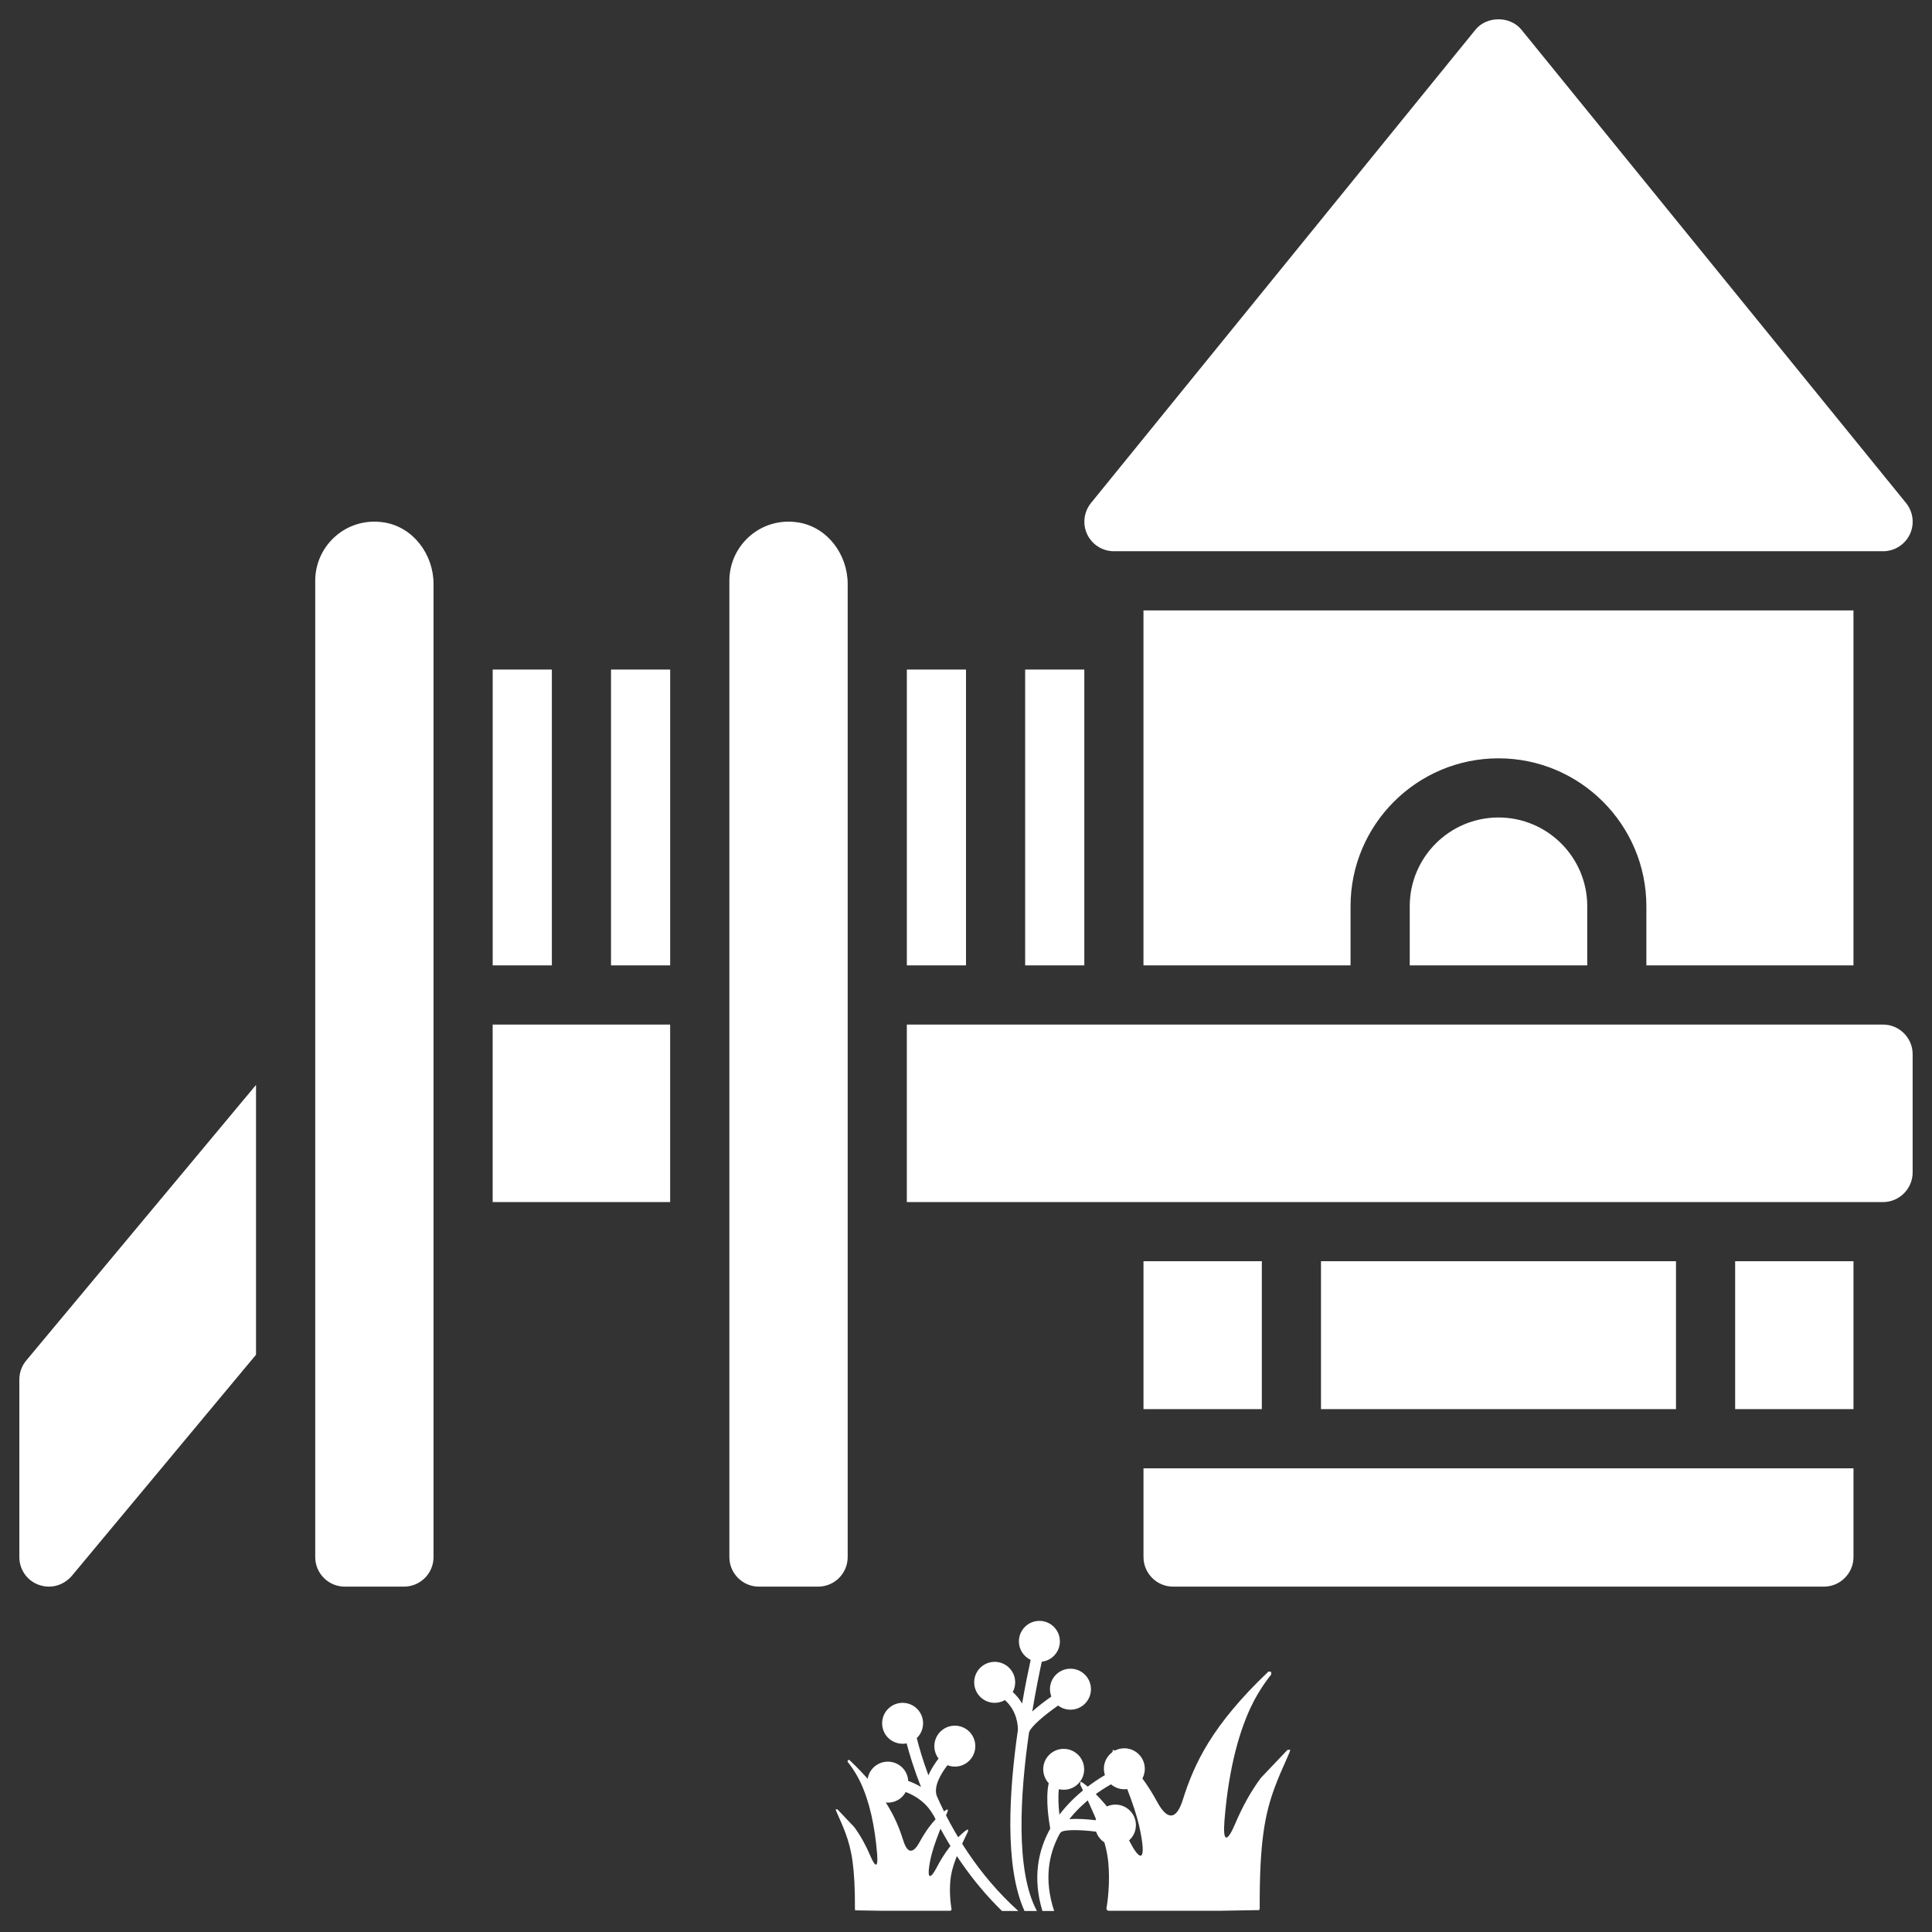
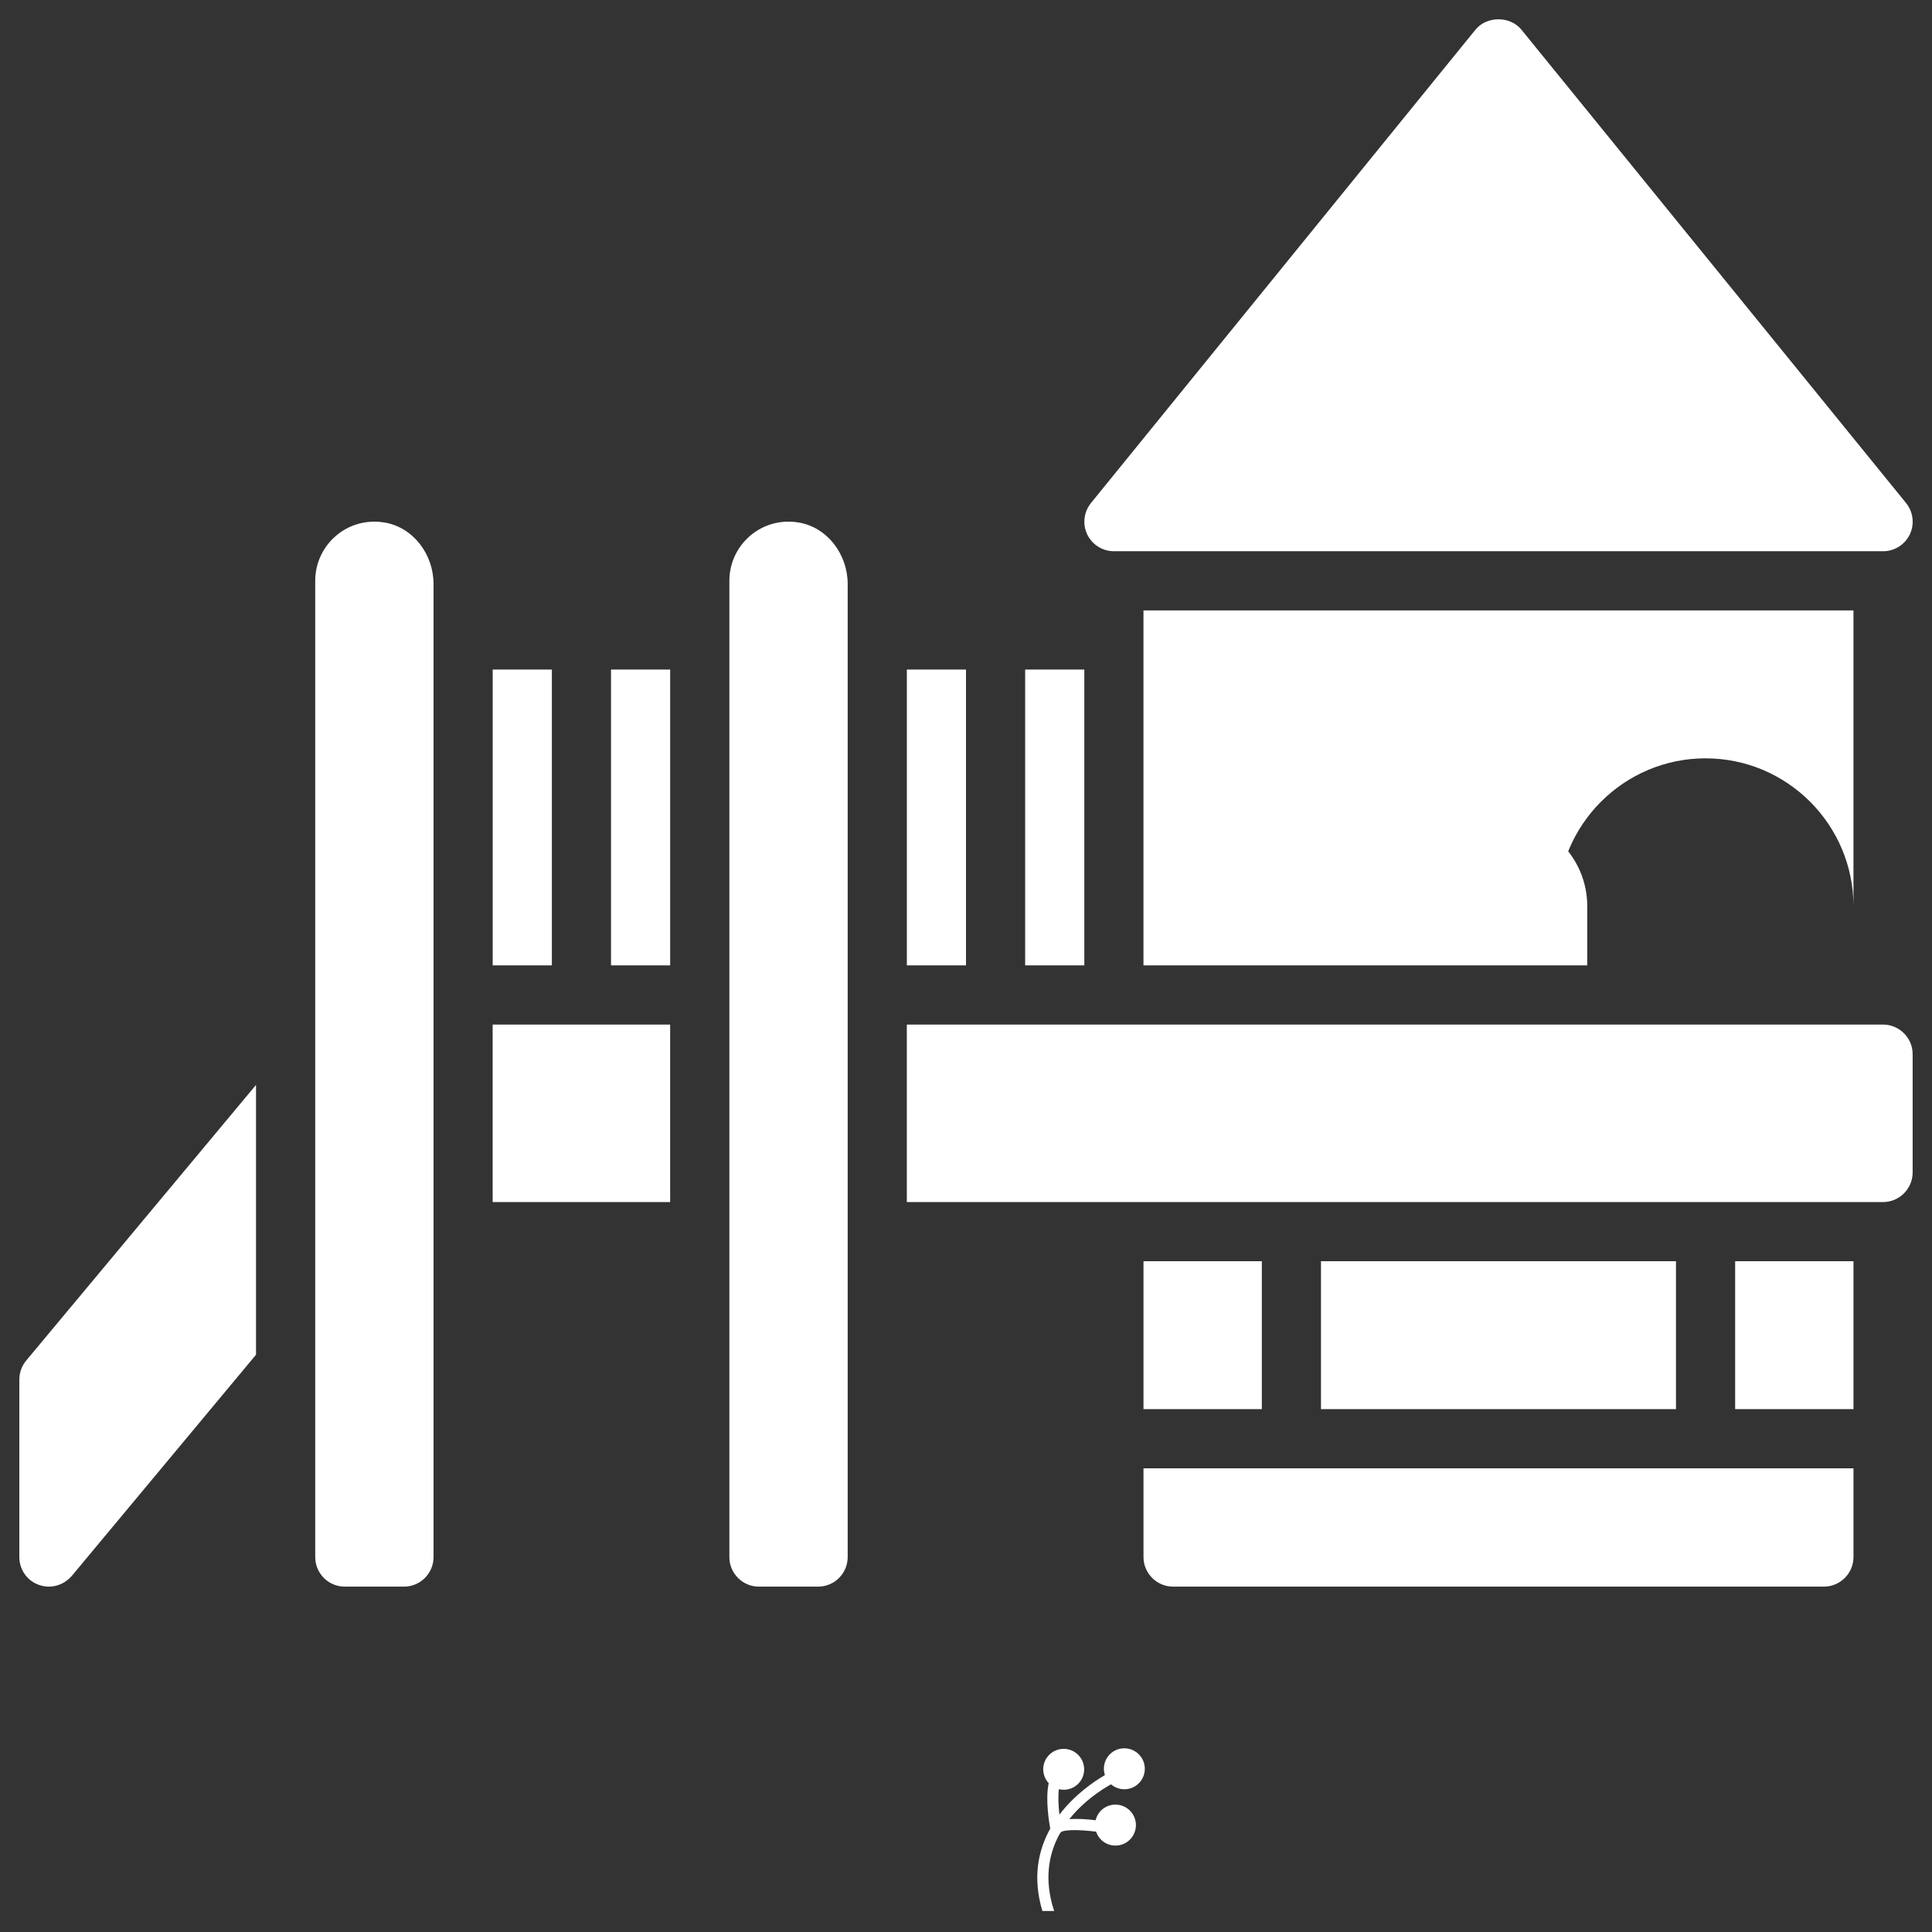
<svg xmlns="http://www.w3.org/2000/svg" width="100px" height="100px" version="1.1" viewBox="-5 -10 100 100">
  <rect x="-5" y="-10" width="100" height="100" fill="#333333" stroke="none" />
  <g transform="matrix(-1 0 0 1 90.001 0)" fill="#fff">
-     <path d="m93.648 60.426c0.23 0.276 0.352 0.628 0.352 0.98v9.187c0 0.643-0.398 1.225-1.011 1.439-0.168 0.061-0.352 0.092-0.521 0.092-0.444 0-0.873-0.199-1.179-0.551l-9.54-11.454v-13.965zm-96.115-41.894h39.812c0.59 0 1.129-0.341 1.382-0.873 0.253-0.532 0.176-1.164-0.195-1.623l-19.902-24.5c-0.582-0.716-1.795-0.716-2.377 0l-19.909 24.5c-0.371 0.459-0.448 1.091-0.195 1.623 0.253 0.532 0.792 0.873 1.382 0.873zm15.313 18.375v3.062h9.187v-3.062c0-2.534-2.059-4.594-4.594-4.594-2.534 0-4.594 2.059-4.594 4.594zm22.969 3.062v-18.375h-36.749v18.375h10.719v-3.062c0-4.222 3.434-7.656 7.656-7.656s7.656 3.434 7.656 7.656v3.062zm-39.812 4.594v6.125c0 0.842 0.689 1.531 1.531 1.531h50.53v-9.187h-50.53c-0.842 0-1.531 0.689-1.531 1.531zm64.311 7.656h9.187v-9.187h-9.187zm-52.062 3.062v7.656h18.375v-7.656zm-9.187 15.312c0 0.842 0.689 1.531 1.531 1.531h33.687c0.842 0 1.531-0.689 1.531-1.531v-4.594h-36.749zm30.624-7.656h6.125v-7.656h-6.125zm-30.624-7.656v7.656h6.125v-7.656zm42.874-30.624h-3.062v15.312h3.062zm3.062 15.312h3.062v-15.312h-3.062zm8.674-22.927c-1.504 0.245-2.55 1.657-2.55 3.185v50.366c0 0.846 0.685 1.531 1.531 1.531h3.062c0.846 0 1.531-0.685 1.531-1.531v-50.53c0-1.86-1.657-3.334-3.575-3.02zm9.7 22.927v-15.312h-3.062v15.312zm3.062 0h3.062v-15.312h-3.062zm8.674-22.927c-1.504 0.245-2.55 1.657-2.55 3.185v50.366c0 0.846 0.685 1.531 1.531 1.531h3.062c0.846 0 1.531-0.685 1.531-1.531v-50.53c0-1.86-1.657-3.334-3.575-3.02z" stroke-width=".98" />
+     <path d="m93.648 60.426c0.23 0.276 0.352 0.628 0.352 0.98v9.187c0 0.643-0.398 1.225-1.011 1.439-0.168 0.061-0.352 0.092-0.521 0.092-0.444 0-0.873-0.199-1.179-0.551l-9.54-11.454v-13.965zm-96.115-41.894h39.812c0.59 0 1.129-0.341 1.382-0.873 0.253-0.532 0.176-1.164-0.195-1.623l-19.902-24.5c-0.582-0.716-1.795-0.716-2.377 0l-19.909 24.5c-0.371 0.459-0.448 1.091-0.195 1.623 0.253 0.532 0.792 0.873 1.382 0.873zm15.313 18.375v3.062h9.187v-3.062c0-2.534-2.059-4.594-4.594-4.594-2.534 0-4.594 2.059-4.594 4.594zm22.969 3.062v-18.375h-36.749v18.375v-3.062c0-4.222 3.434-7.656 7.656-7.656s7.656 3.434 7.656 7.656v3.062zm-39.812 4.594v6.125c0 0.842 0.689 1.531 1.531 1.531h50.53v-9.187h-50.53c-0.842 0-1.531 0.689-1.531 1.531zm64.311 7.656h9.187v-9.187h-9.187zm-52.062 3.062v7.656h18.375v-7.656zm-9.187 15.312c0 0.842 0.689 1.531 1.531 1.531h33.687c0.842 0 1.531-0.689 1.531-1.531v-4.594h-36.749zm30.624-7.656h6.125v-7.656h-6.125zm-30.624-7.656v7.656h6.125v-7.656zm42.874-30.624h-3.062v15.312h3.062zm3.062 15.312h3.062v-15.312h-3.062zm8.674-22.927c-1.504 0.245-2.55 1.657-2.55 3.185v50.366c0 0.846 0.685 1.531 1.531 1.531h3.062c0.846 0 1.531-0.685 1.531-1.531v-50.53c0-1.86-1.657-3.334-3.575-3.02zm9.7 22.927v-15.312h-3.062v15.312zm3.062 0h3.062v-15.312h-3.062zm8.674-22.927c-1.504 0.245-2.55 1.657-2.55 3.185v50.366c0 0.846 0.685 1.531 1.531 1.531h3.062c0.846 0 1.531-0.685 1.531-1.531v-50.53c0-1.86-1.657-3.334-3.575-3.02z" stroke-width=".98" />
    <g transform="translate(126.53,-24.374)">
      <g transform="translate(-96.437,30.202)">
-         <path d="m-0.354 76.196c0.547 0.738 0.979 1.55 1.318 2.349 0.431 1.016 0.655 0.99 0.568-0.111-0.182-2.303-0.629-4.329-1.363-5.894-0.468-0.997-1.058-1.691-1.057-1.691l0.001-0.141 0.139-0.019c2.932 2.789 3.845 4.769 4.434 6.641 0.332 1.053 0.802 1.077 1.327 0.107 0.231-0.426 0.491-0.843 0.785-1.24 0.656-0.885 1.452-1.496 1.51-1.447l0.025 0.135c-1.145 2.683-1.378 3.576-1.521 4.485-0.171 1.09 0.1 1.129 0.607 0.149 0.284-0.549 0.632-1.117 1.055-1.669 0.671-0.875 1.452-1.503 1.509-1.45l0.016 0.139c-1.218 2.493-1.437 3.382-1.483 4.417-0.049 1.101 0.123 1.993 0.123 1.994l-0.024 0.085-0.081 0.039h-5.723l-2.08-0.036-0.025-0.083c0.015-3.456-0.271-4.896-0.777-6.266-0.382-1.035-0.855-1.909-0.794-1.953l0.136 0.013 5.42e-5 -3.14e-4z" stroke-width=".276" />
-         <path d="m20.696 78.738c-0.345 0.465-0.617 0.977-0.831 1.481-0.272 0.641-0.413 0.624-0.358-0.07 0.115-1.452 0.396-2.729 0.859-3.715 0.295-0.629 0.667-1.066 0.666-1.066l-6.74e-4 -0.089-0.088-0.012c-1.848 1.758-2.424 3.006-2.795 4.186-0.209 0.664-0.505 0.679-0.837 0.067-0.145-0.268-0.31-0.532-0.495-0.782-0.414-0.558-0.915-0.943-0.952-0.912l-0.016 0.085c0.722 1.691 0.869 2.254 0.959 2.827 0.108 0.687-0.063 0.712-0.383 0.094-0.179-0.346-0.398-0.704-0.665-1.052-0.423-0.552-0.915-0.947-0.951-0.914l-0.01 0.088c0.768 1.572 0.906 2.132 0.935 2.784 0.031 0.694-0.078 1.256-0.078 1.257l0.015 0.054 0.051 0.024h3.608l1.311-0.022 0.016-0.052c-0.009-2.178 0.171-3.087 0.49-3.95 0.241-0.653 0.539-1.203 0.5-1.231l-0.086 0.008-3.4e-5 -1.98e-4z" stroke-width=".174" />
        <g transform="translate(-19.052,-2.504)">
          <g transform="matrix(.155 0 0 .155 24.135 70.33)">
            <path d="m35.773 55.762c2.371-2.566 2.469-6.547 0.086-9.195-2.527-2.809-6.852-3.039-9.664-0.512-2.809 2.527-3.039 6.856-0.508 9.664 1.738 1.934 4.324 2.609 6.688 2.047 0.297 2.426 0.148 5.586-0.184 8.496-5.109-6.715-11.582-11.094-15.188-13.199 0.727-2.246 0.297-4.801-1.395-6.684-2.527-2.809-6.852-3.039-9.664-0.508-2.809 2.527-3.039 6.856-0.508 9.664 2.488 2.766 6.711 3.016 9.523 0.609 3.199 1.781 9.164 5.617 13.914 11.637-2.797-0.227-6.035 0.016-8.766 0.355-0.258-1.062-0.746-2.086-1.531-2.953-2.527-2.809-6.856-3.039-9.664-0.508-2.809 2.527-3.035 6.852-0.508 9.664 2.527 2.809 6.856 3.035 9.664 0.508 0.906-0.812 1.512-1.824 1.875-2.898 5.445-0.688 10.945-0.762 11.828 0.266l0.445 0.652c3.566 6.602 5.195 15.098 1.738 25.57h3.922c3.375-11.207 1.367-20.359-2.621-27.512 0.434-2.336 1.656-9.902 0.516-15.164z" />
-             <path d="m46.055 38.012c-0.023-1.336 0.207-6.328 4.34-10 1.004 0.578 2.168 0.918 3.414 0.918 3.777 0 6.844-3.062 6.844-6.844 0-3.777-3.062-6.844-6.844-6.844s-6.844 3.062-6.844 6.844c0 1.168 0.297 2.269 0.812 3.231-1.344 1.211-2.363 2.527-3.129 3.852-1.047-6.055-2.102-11.133-2.859-14.582 2.32-1.094 3.93-3.445 3.93-6.18 0-3.777-3.062-6.844-6.844-6.844-3.777 0-6.844 3.062-6.844 6.844 0 3.508 2.644 6.398 6.047 6.793 0.82 3.758 2.016 9.621 3.18 16.621-2.031-1.832-4.375-3.586-6.375-4.984 0.297-0.766 0.465-1.594 0.465-2.461 0-3.777-3.062-6.844-6.844-6.844s-6.844 3.062-6.844 6.844c0 3.777 3.062 6.844 6.844 6.844 1.551 0 2.977-0.523 4.125-1.391 4.477 3.141 9.098 6.973 9.711 9.008 2.914 20.219 4.629 46.188-2.641 59.609h4.148c6.801-14.922 5.09-40.547 2.207-60.434z" />
-             <path d="m93.246 49.703c-3.156-2.078-7.398-1.207-9.477 1.945-0.688 1.039-1.02 2.199-1.09 3.359-1.375 0.488-2.828 1.152-4.273 2.019 2.344-5.902 3.871-10.973 4.805-14.551 2.648 0.527 5.473-0.543 7.051-2.938 2.078-3.156 1.207-7.398-1.945-9.477-3.156-2.078-7.398-1.207-9.477 1.945-1.844 2.801-1.355 6.453 0.984 8.695-0.746 2.984-1.977 7.293-3.883 12.422-0.895-2.059-2.16-3.988-3.406-5.606 0.094-0.121 0.203-0.223 0.289-0.352 2.078-3.156 1.211-7.398-1.945-9.48-3.156-2.078-7.398-1.207-9.477 1.945-2.078 3.156-1.207 7.398 1.945 9.48 1.918 1.266 4.234 1.422 6.227 0.656 2.426 3.133 4.625 7.148 3.586 10.215-5.231 11.875-13.738 26.273-27.234 38.453h5.453c10.512-10.266 17.84-21.762 22.871-32.023l0.055 0.031c2.32-4.234 5.992-6.5 9.215-7.727 0.52 0.938 1.234 1.781 2.191 2.41 3.156 2.082 7.398 1.211 9.477-1.945 2.086-3.16 1.211-7.402-1.941-9.48z" />
          </g>
        </g>
      </g>
    </g>
  </g>
</svg>